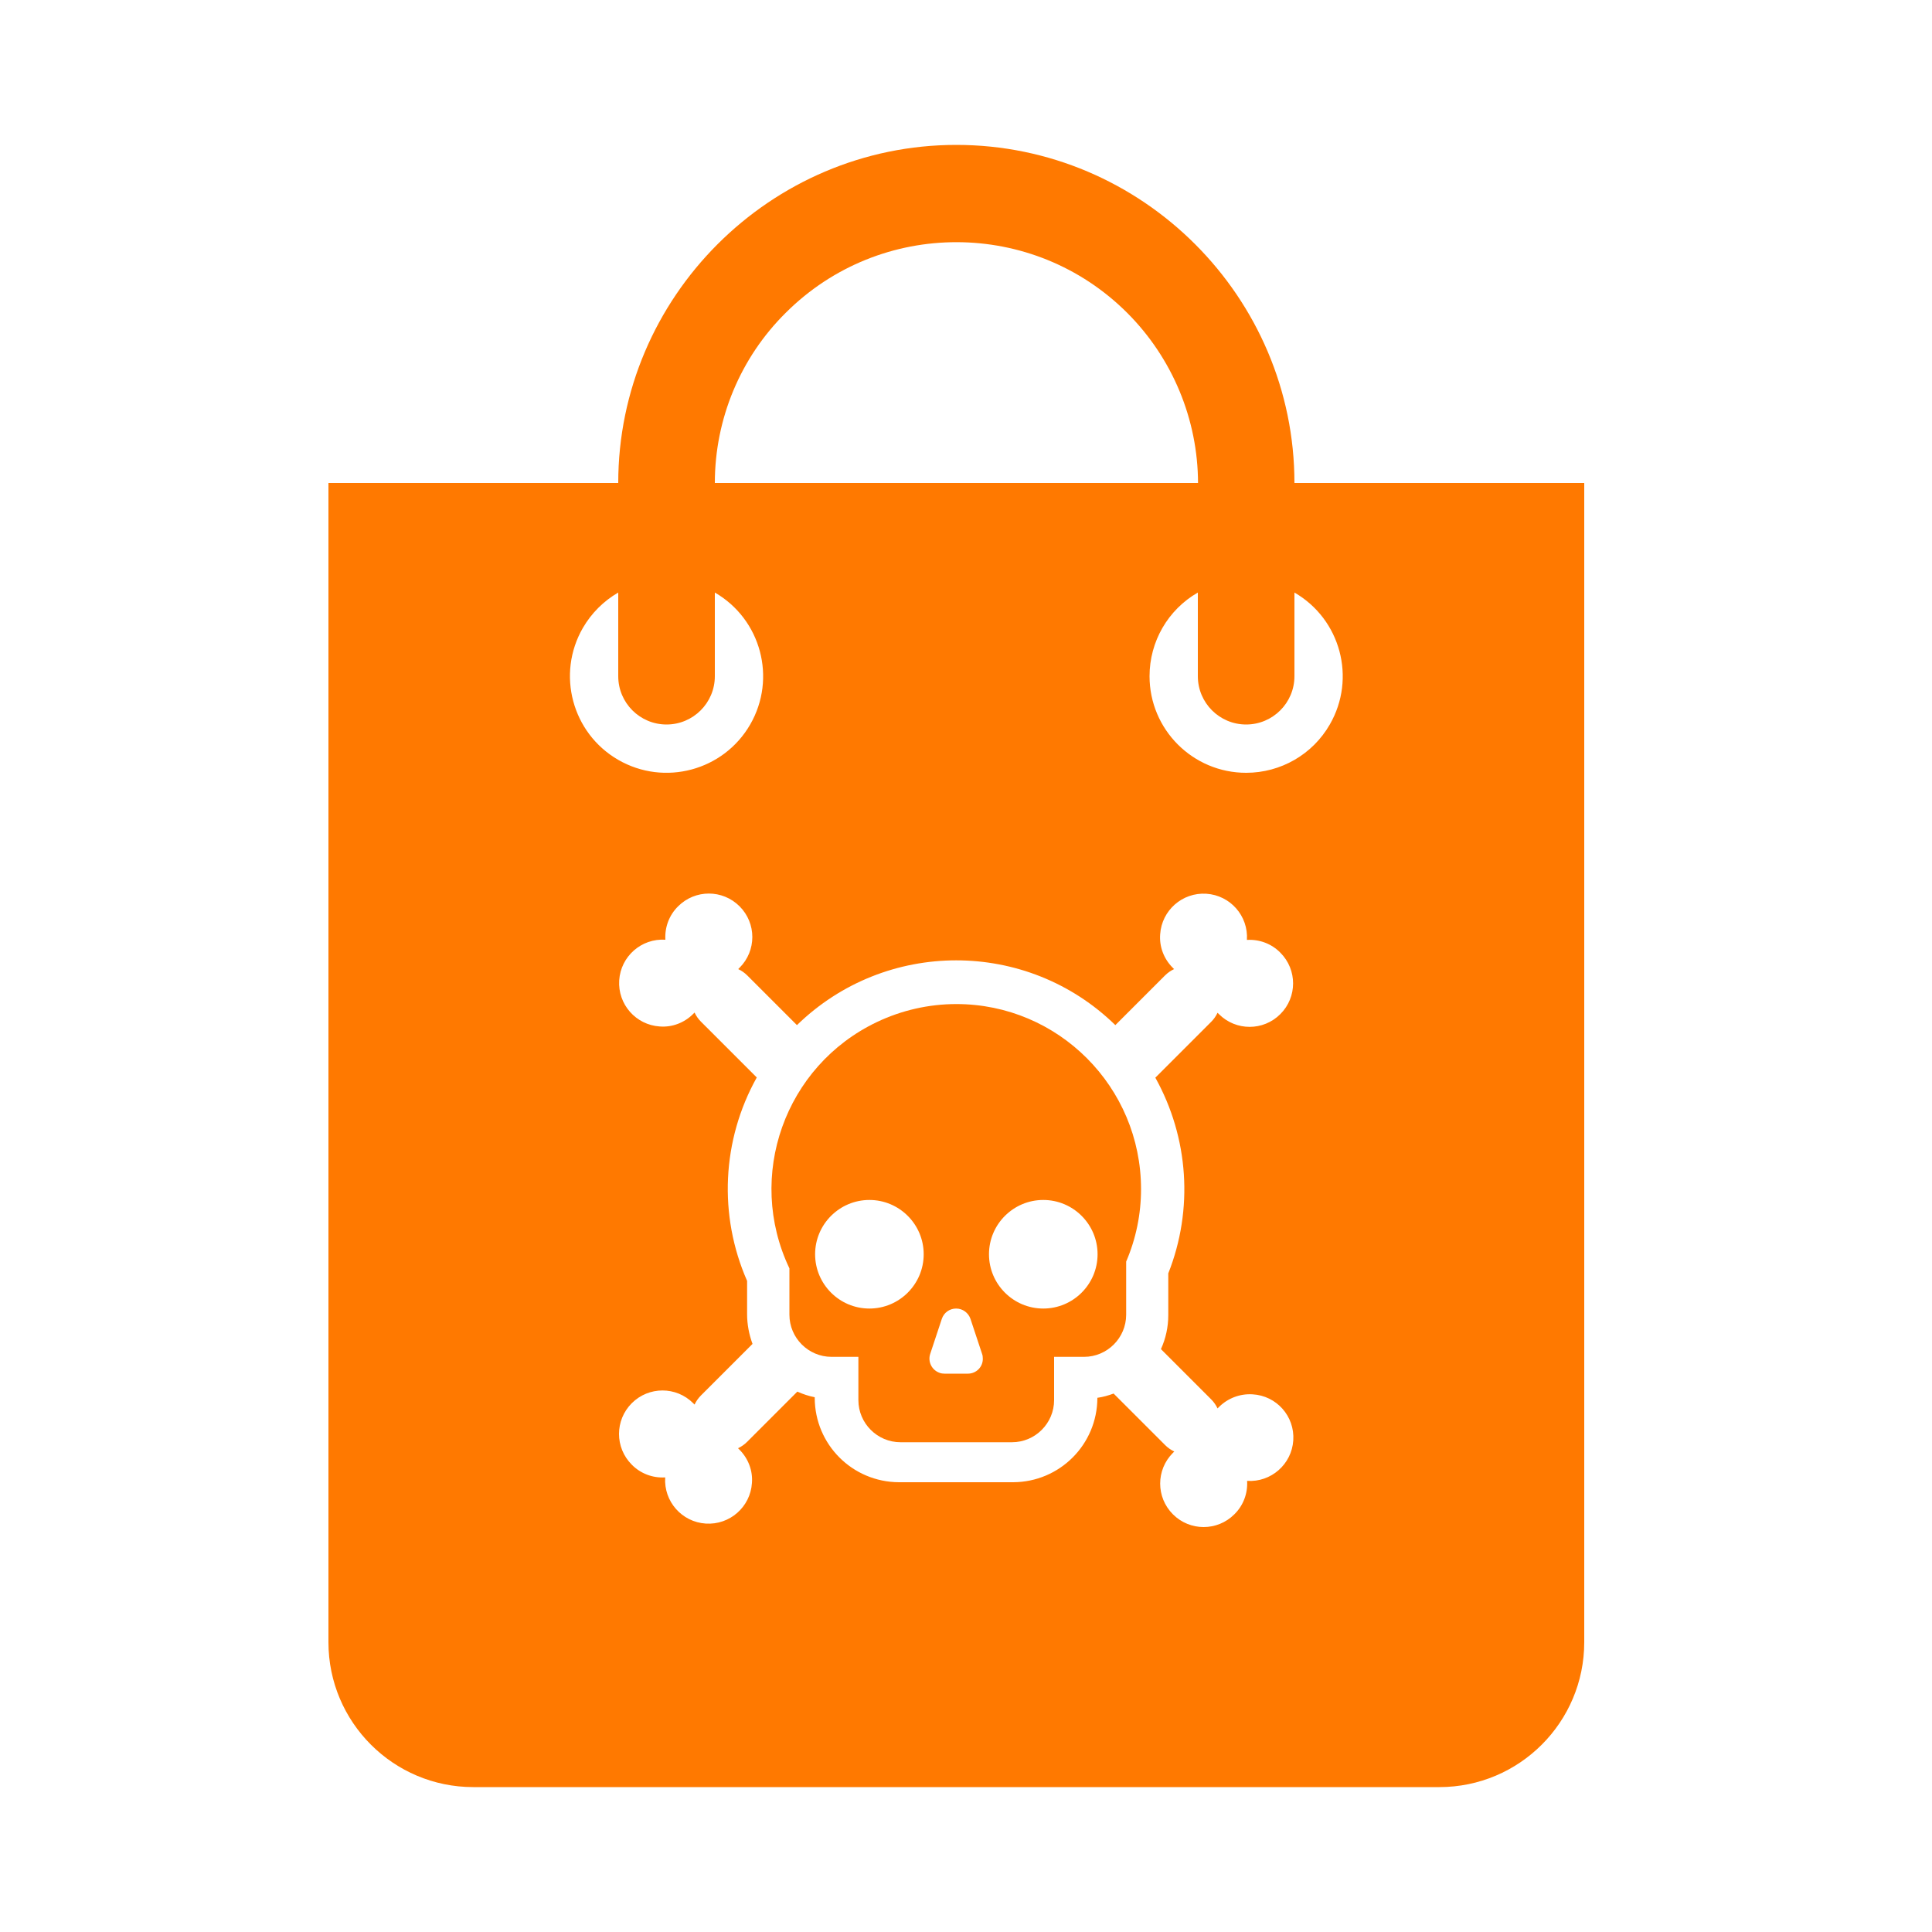
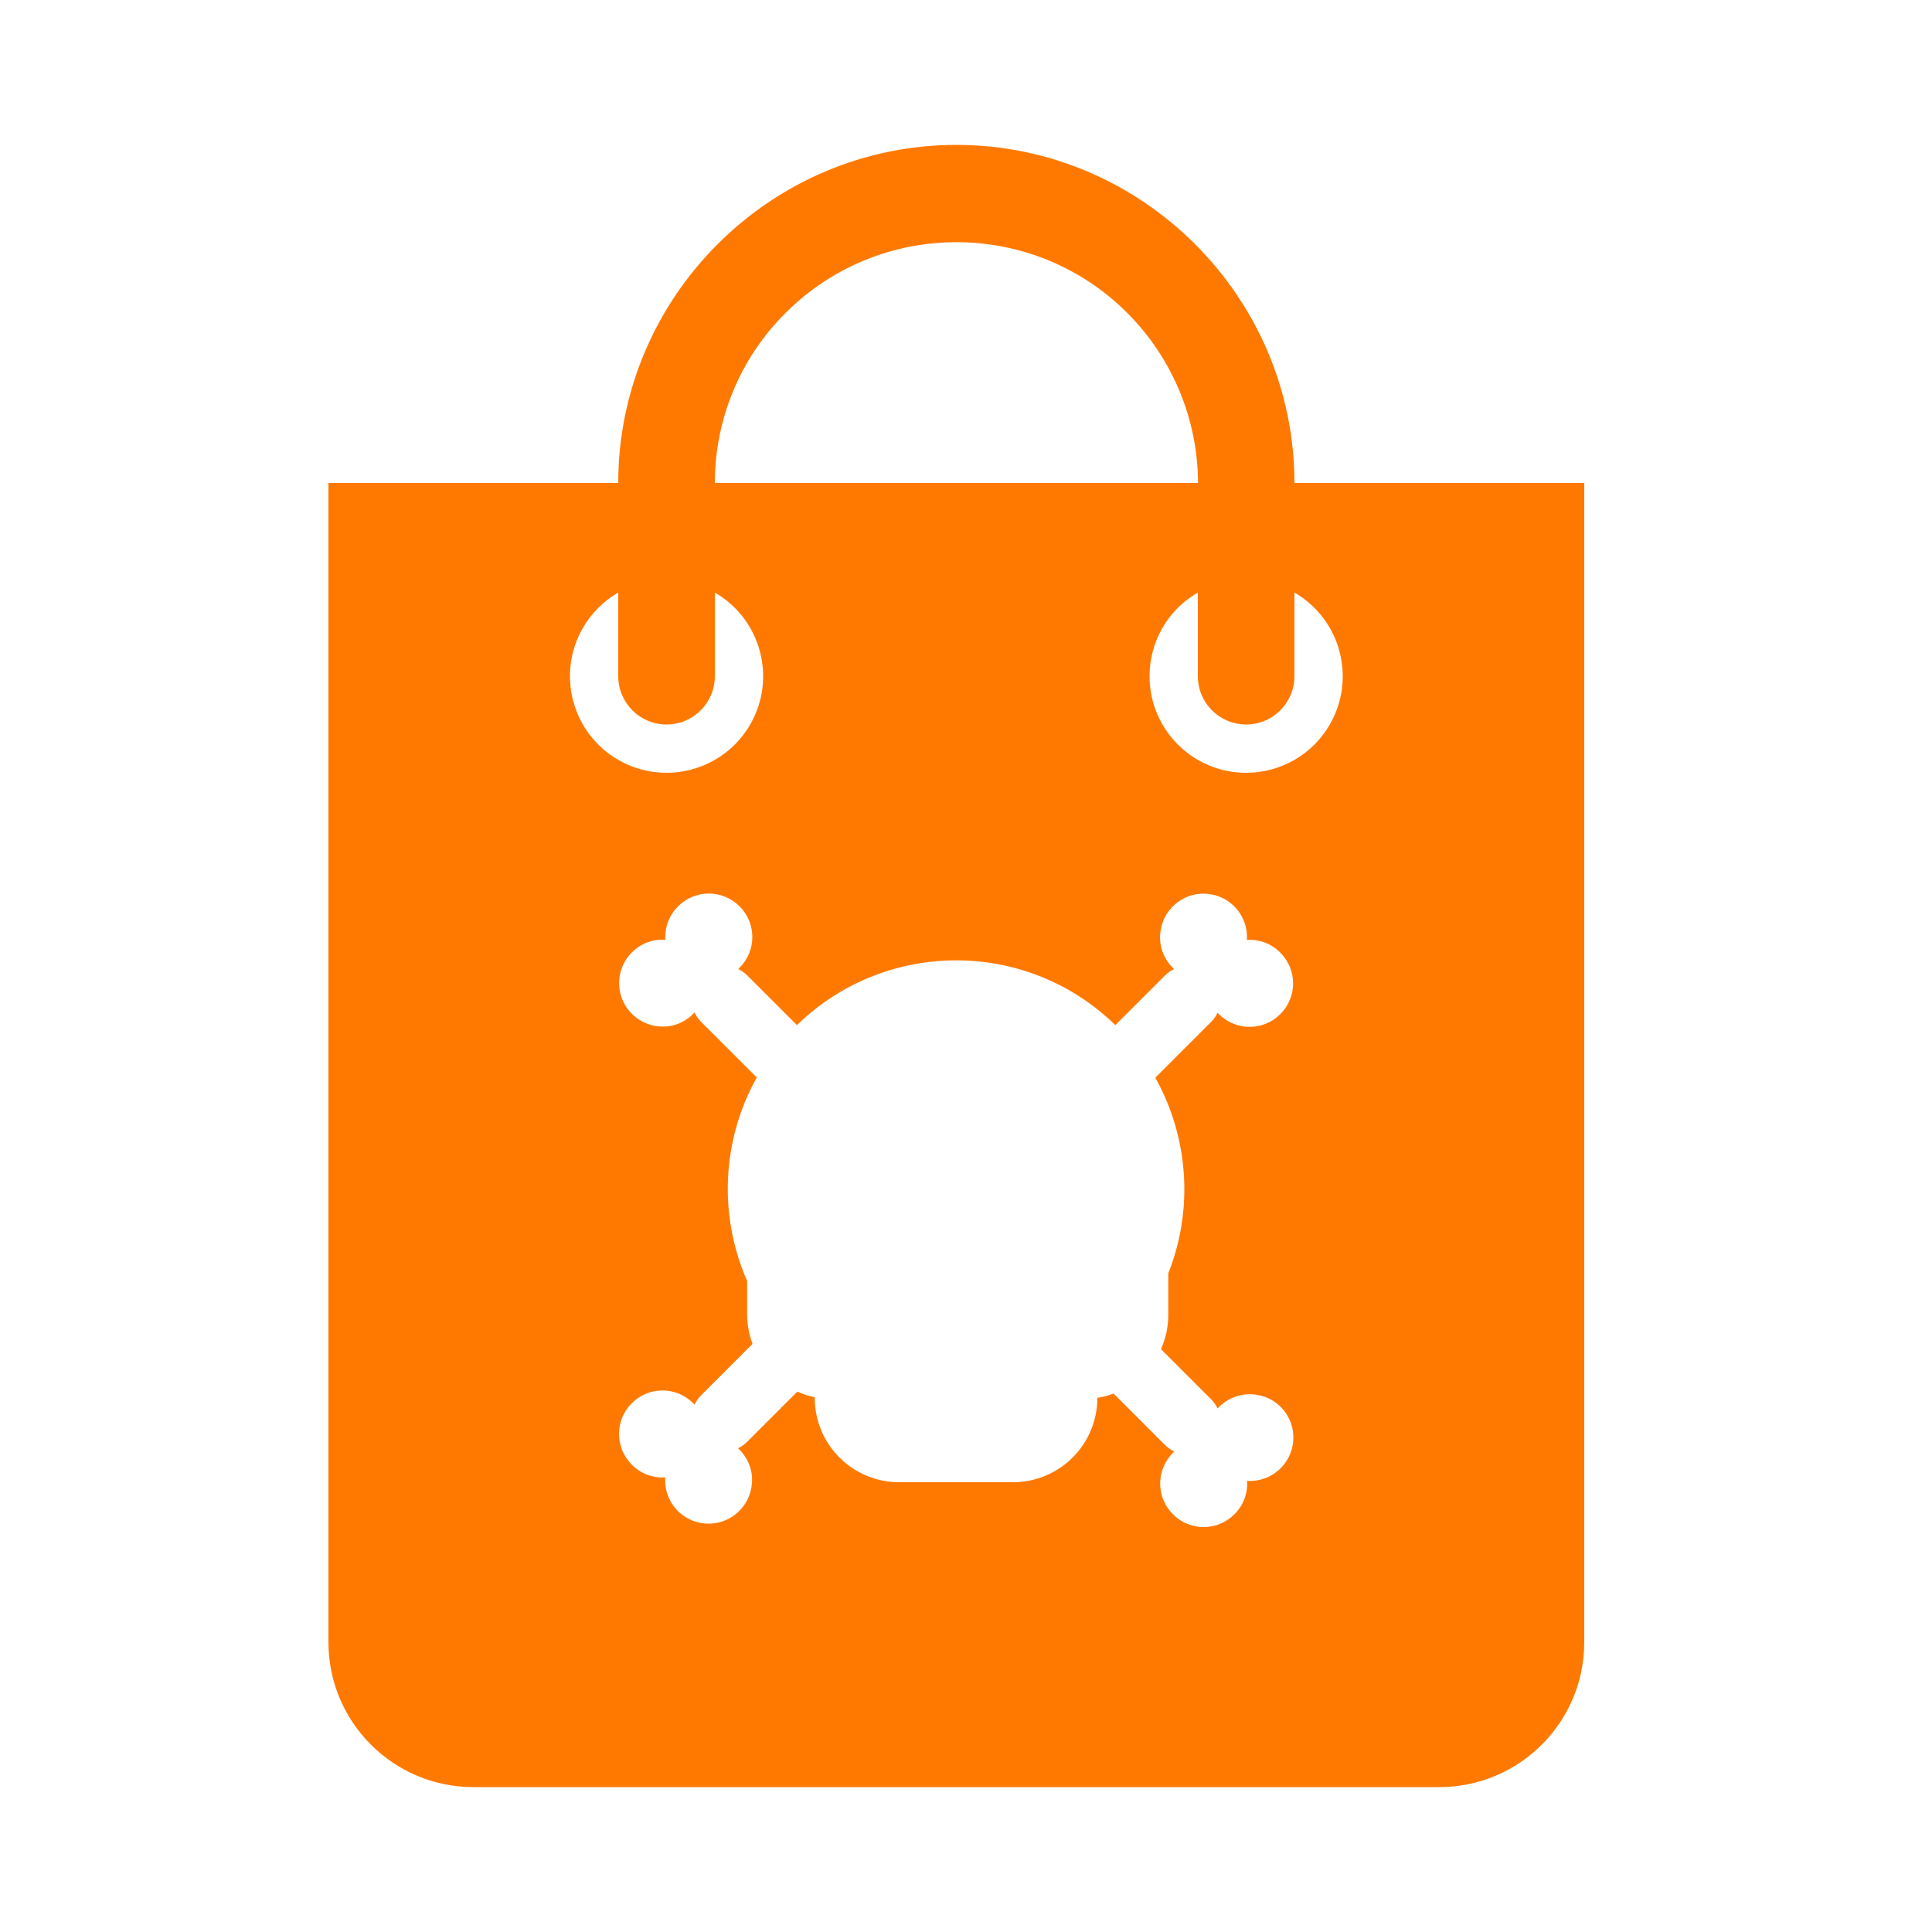
<svg xmlns="http://www.w3.org/2000/svg" version="1.1" id="Ebene_1" x="0px" y="0px" viewBox="0 0 1000 1000" style="enable-background:new 0 0 1000 1000;" xml:space="preserve">
  <style type="text/css">
	.st0{fill-rule:evenodd; clip-rule:evenodd; fill: #FF7900;}
</style>
  <g>
-     <path class="st0" d="M495,519.7c-14.2,0-28.3,3.2-41.1,9.3c-47.7,22.7-68,79.8-45.3,127.5v24c0,12,9.8,21.8,21.8,21.8h13.9v22.4   c0,12,9.8,21.8,21.8,21.8h57.7c12,0,21.8-9.8,21.8-21.8v-22.4h15.5c12,0,21.8-9.8,21.8-21.8V653c5.1-11.9,7.7-24.6,7.7-37.5   C590.6,562.6,547.8,519.7,495,519.7z M450,677.3C450,677.3,450,677.3,450,677.3c-15.5,0-28.1-12.6-28.1-28.1   c0-15.5,12.6-28.1,28.1-28.1c15.5,0,28.1,12.6,28.1,28.1S465.5,677.3,450,677.3z M501,711h-12.1l0,0c-0.8,0-1.7-0.1-2.5-0.4   c-4.1-1.4-6.3-5.8-4.9-9.9l6-18.1c1.1-3.2,4-5.3,7.4-5.3c3.4,0,6.3,2.2,7.4,5.3l6,18.1c0.3,0.8,0.4,1.6,0.4,2.5   C508.8,707.5,505.3,711,501,711z M540,677.3C540,677.3,540,677.3,540,677.3c-15.5,0-28.1-12.6-28.1-28.1   c0-15.5,12.6-28.1,28.1-28.1c15.5,0,28.1,12.6,28.1,28.1S555.5,677.3,540,677.3z" />
    <path class="st0" d="M670,250L670,250c0-96.3-78.8-175-175-175c-96.3,0-175,78.8-175,175H170v600c0,41.4,33.6,75,75,75h500   c41.4,0,75-33.6,75-75V250H670z M406.8,161.8c48.9-48.7,128-48.6,176.8,0.3c23.3,23.4,36.4,55,36.5,87.9H370   C370,216.9,383.2,185.1,406.8,161.8z M301.7,325c4.4-7.6,10.7-13.9,18.3-18.3V350c0,13.8,11.2,25,25,25s25-11.2,25-25v-43.3   c23.9,13.8,32.1,44.4,18.3,68.3c-13.8,23.9-44.4,32.1-68.3,18.3C296.1,379.5,287.9,348.9,301.7,325z M669.4,745.5   c-0.8,12.4-11.5,21.8-23.9,21c0.4,6.5-2,12.8-6.6,17.3c-8.8,8.8-23,8.8-31.8,0c-8.8-8.8-8.8-23,0-31.8c0.2-0.2,0.5-0.5,0.7-0.7   c-1.7-0.8-3.3-1.9-4.7-3.3l-26.7-26.7c-2.7,1-5.5,1.8-8.4,2.2v0.1c-0.1,24.1-19.5,43.5-43.6,43.6h-59.1   c-24.1-0.1-43.5-19.5-43.6-43.6v-0.4c-3.1-0.6-6.1-1.6-9-2.9l-26,26c-1.4,1.4-3,2.5-4.7,3.3c0.2,0.2,0.5,0.5,0.7,0.7   c4.6,4.6,7,10.9,6.5,17.3c-0.8,12.4-11.5,21.8-23.9,21c-12.4-0.8-21.8-11.5-21-23.9c-6.5,0.4-12.8-2-17.3-6.6   c-8.8-8.8-8.8-23,0-31.8c8.8-8.8,23-8.8,31.8,0c0.2,0.2,0.5,0.5,0.7,0.7c0.8-1.7,1.9-3.3,3.3-4.7l26.7-26.7   c-1.8-4.9-2.8-10.1-2.8-15.3V663c-14.9-33.9-13.1-72.9,5-105.3l-28.9-28.9c-1.4-1.4-2.5-3-3.3-4.7c-0.2,0.2-0.5,0.5-0.7,0.7   c-4.6,4.6-10.9,7-17.3,6.5c-12.4-0.8-21.8-11.5-21-23.9c0.8-12.4,11.5-21.8,23.9-21c-0.4-6.5,2-12.8,6.6-17.3   c8.8-8.8,23-8.8,31.8,0c8.8,8.8,8.8,23,0,31.8c-0.2,0.2-0.5,0.5-0.7,0.7c1.7,0.8,3.3,1.9,4.7,3.3l25.7,25.7   c45.9-44.7,119-44.7,164.8,0l25.7-25.7c1.4-1.4,3-2.5,4.7-3.3c-0.2-0.2-0.5-0.5-0.7-0.7c-4.6-4.6-7-10.9-6.5-17.3   c0.8-12.4,11.5-21.8,23.9-21c12.4,0.8,21.8,11.5,21,23.9c6.5-0.4,12.8,2,17.3,6.6c8.8,8.8,8.8,23,0,31.8s-23,8.8-31.8,0   c-0.2-0.2-0.5-0.5-0.7-0.7c-0.8,1.7-1.9,3.3-3.3,4.7l-28.9,28.9c17.3,31.1,19.8,68.2,6.7,101.3v21.6c0,6.1-1.3,12.1-3.8,17.6l26,26   c1.4,1.4,2.5,3,3.3,4.7c0.2-0.2,0.5-0.5,0.7-0.7c4.6-4.6,10.9-7,17.4-6.6C660.8,722.4,670.2,733.1,669.4,745.5z M688.3,375   c-8.9,15.5-25.4,25-43.3,25c-27.6,0-50-22.4-50-50c0-17.9,9.5-34.4,25-43.3V350c0,13.8,11.2,25,25,25s25-11.2,25-25c0,0,0,0,0,0   v-43.3C693.9,320.5,702.1,351.1,688.3,375z" />
  </g>
</svg>